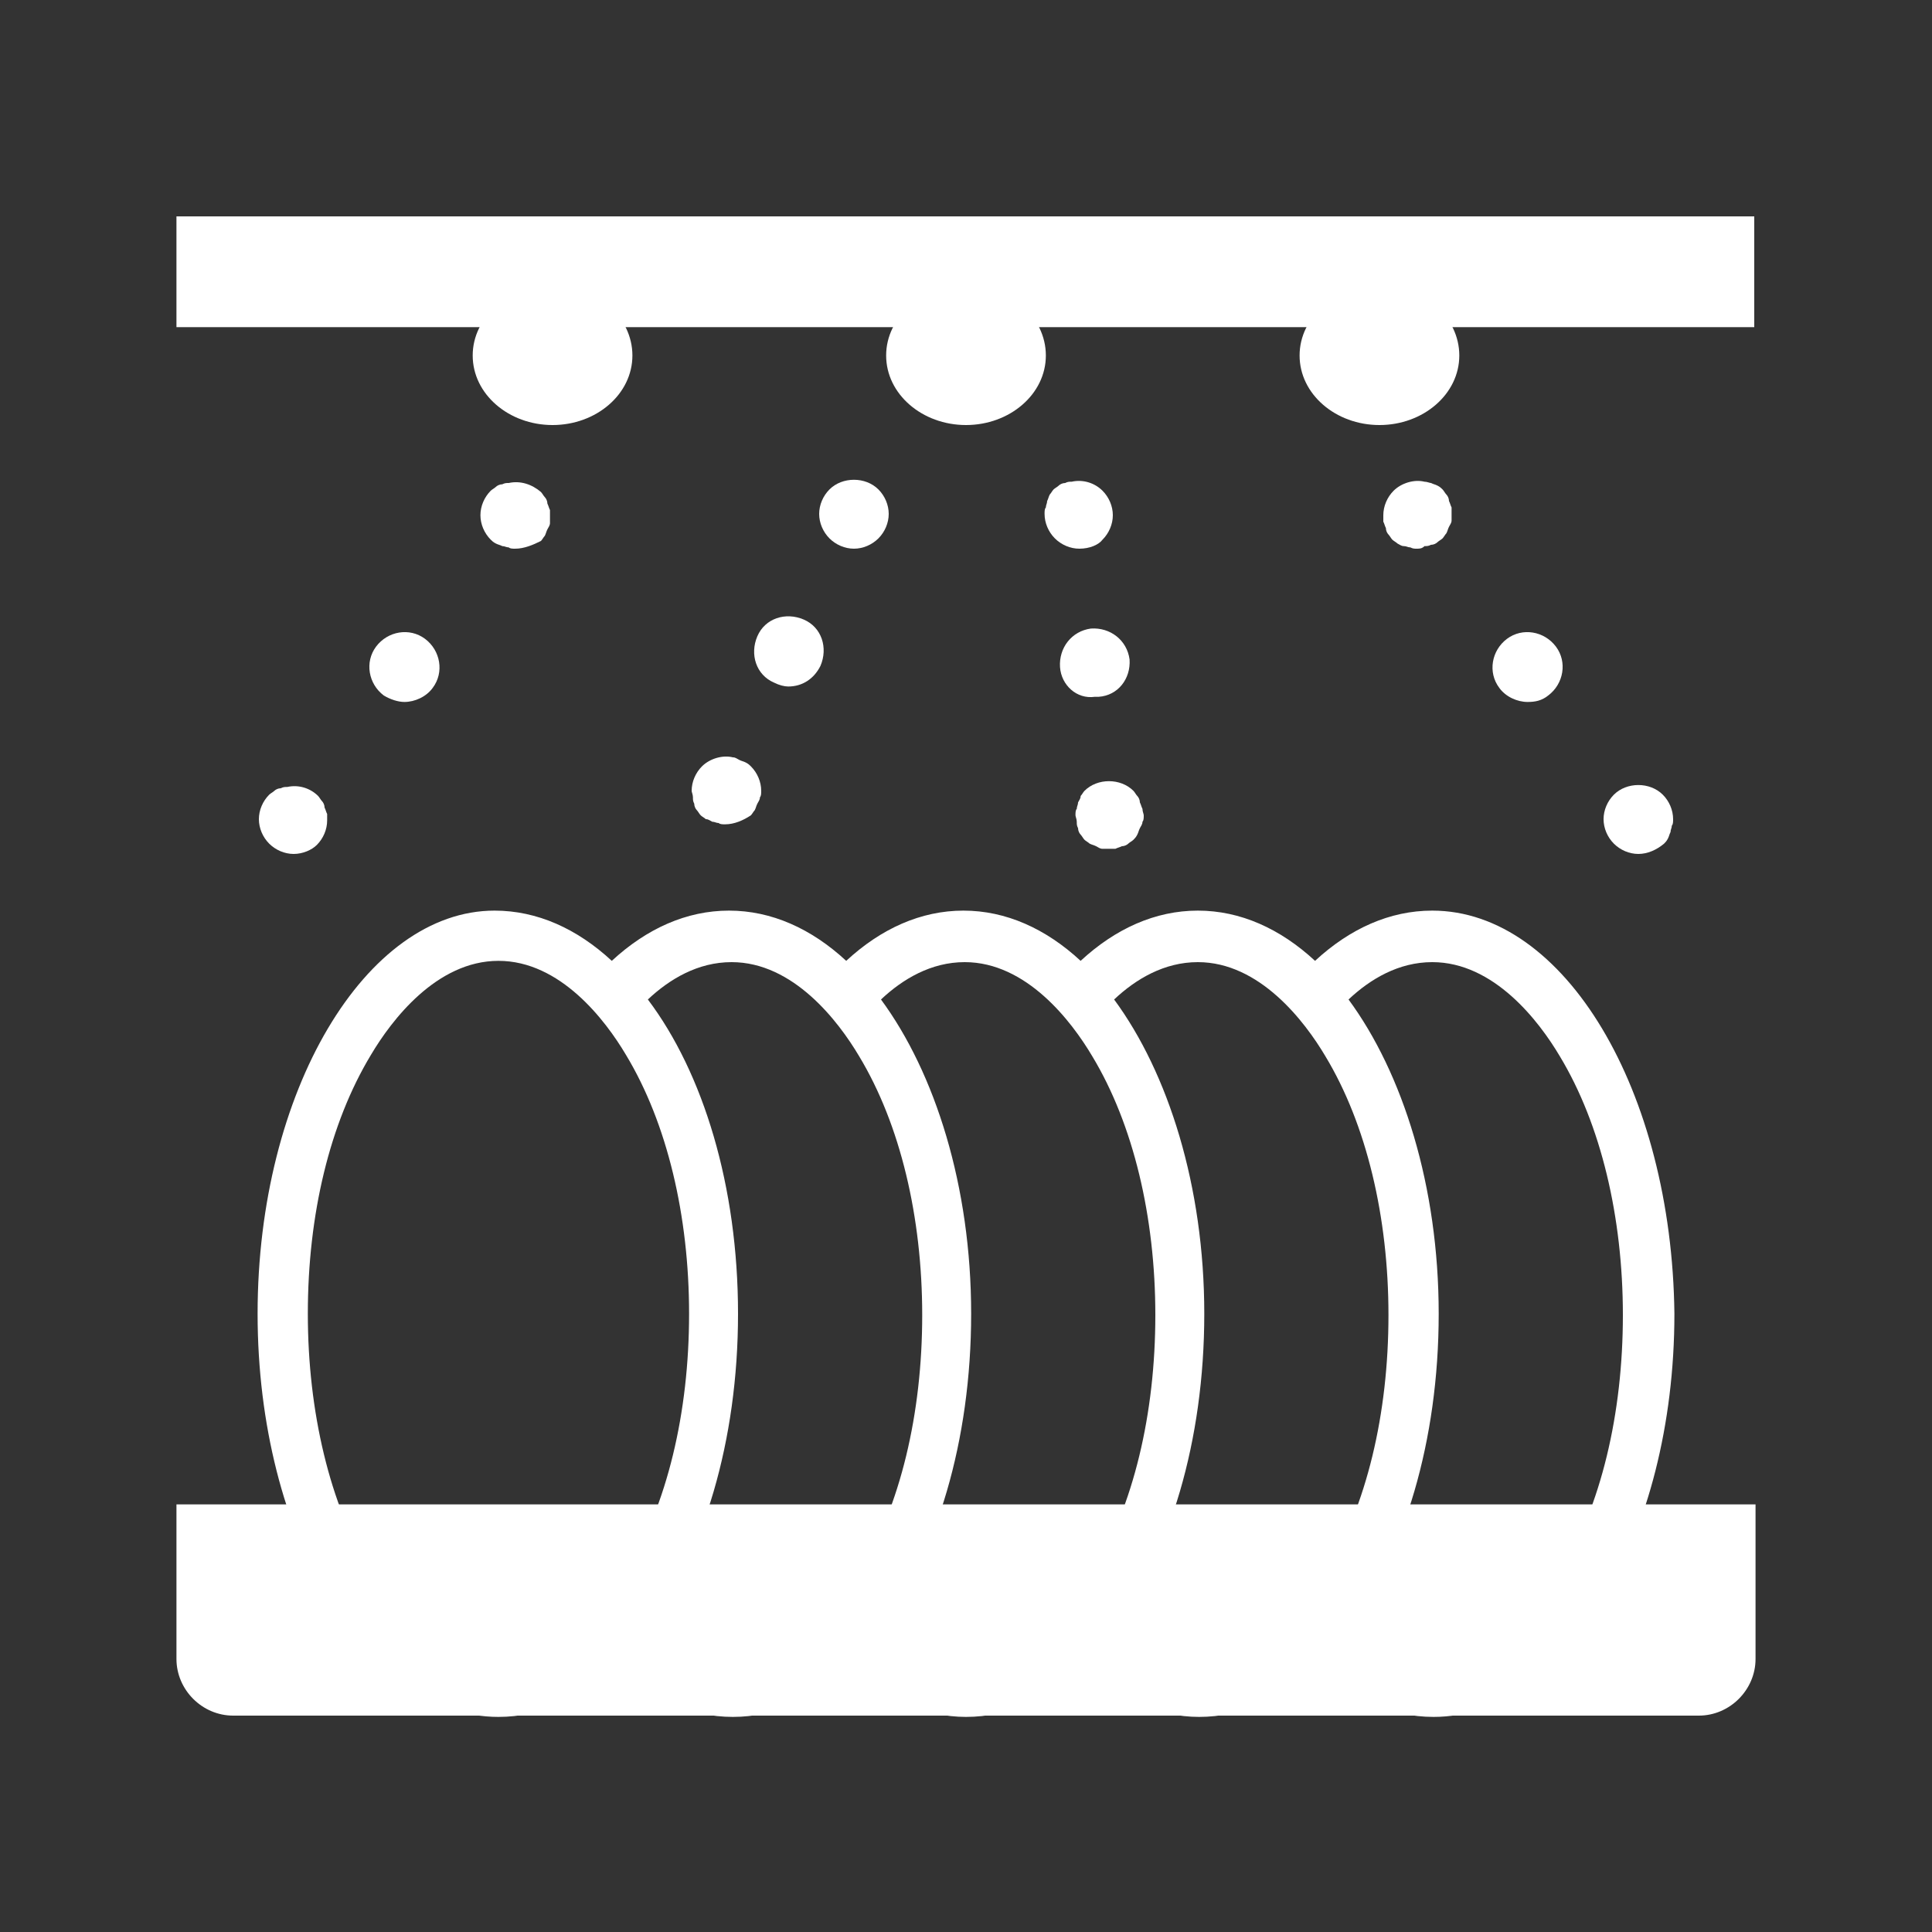
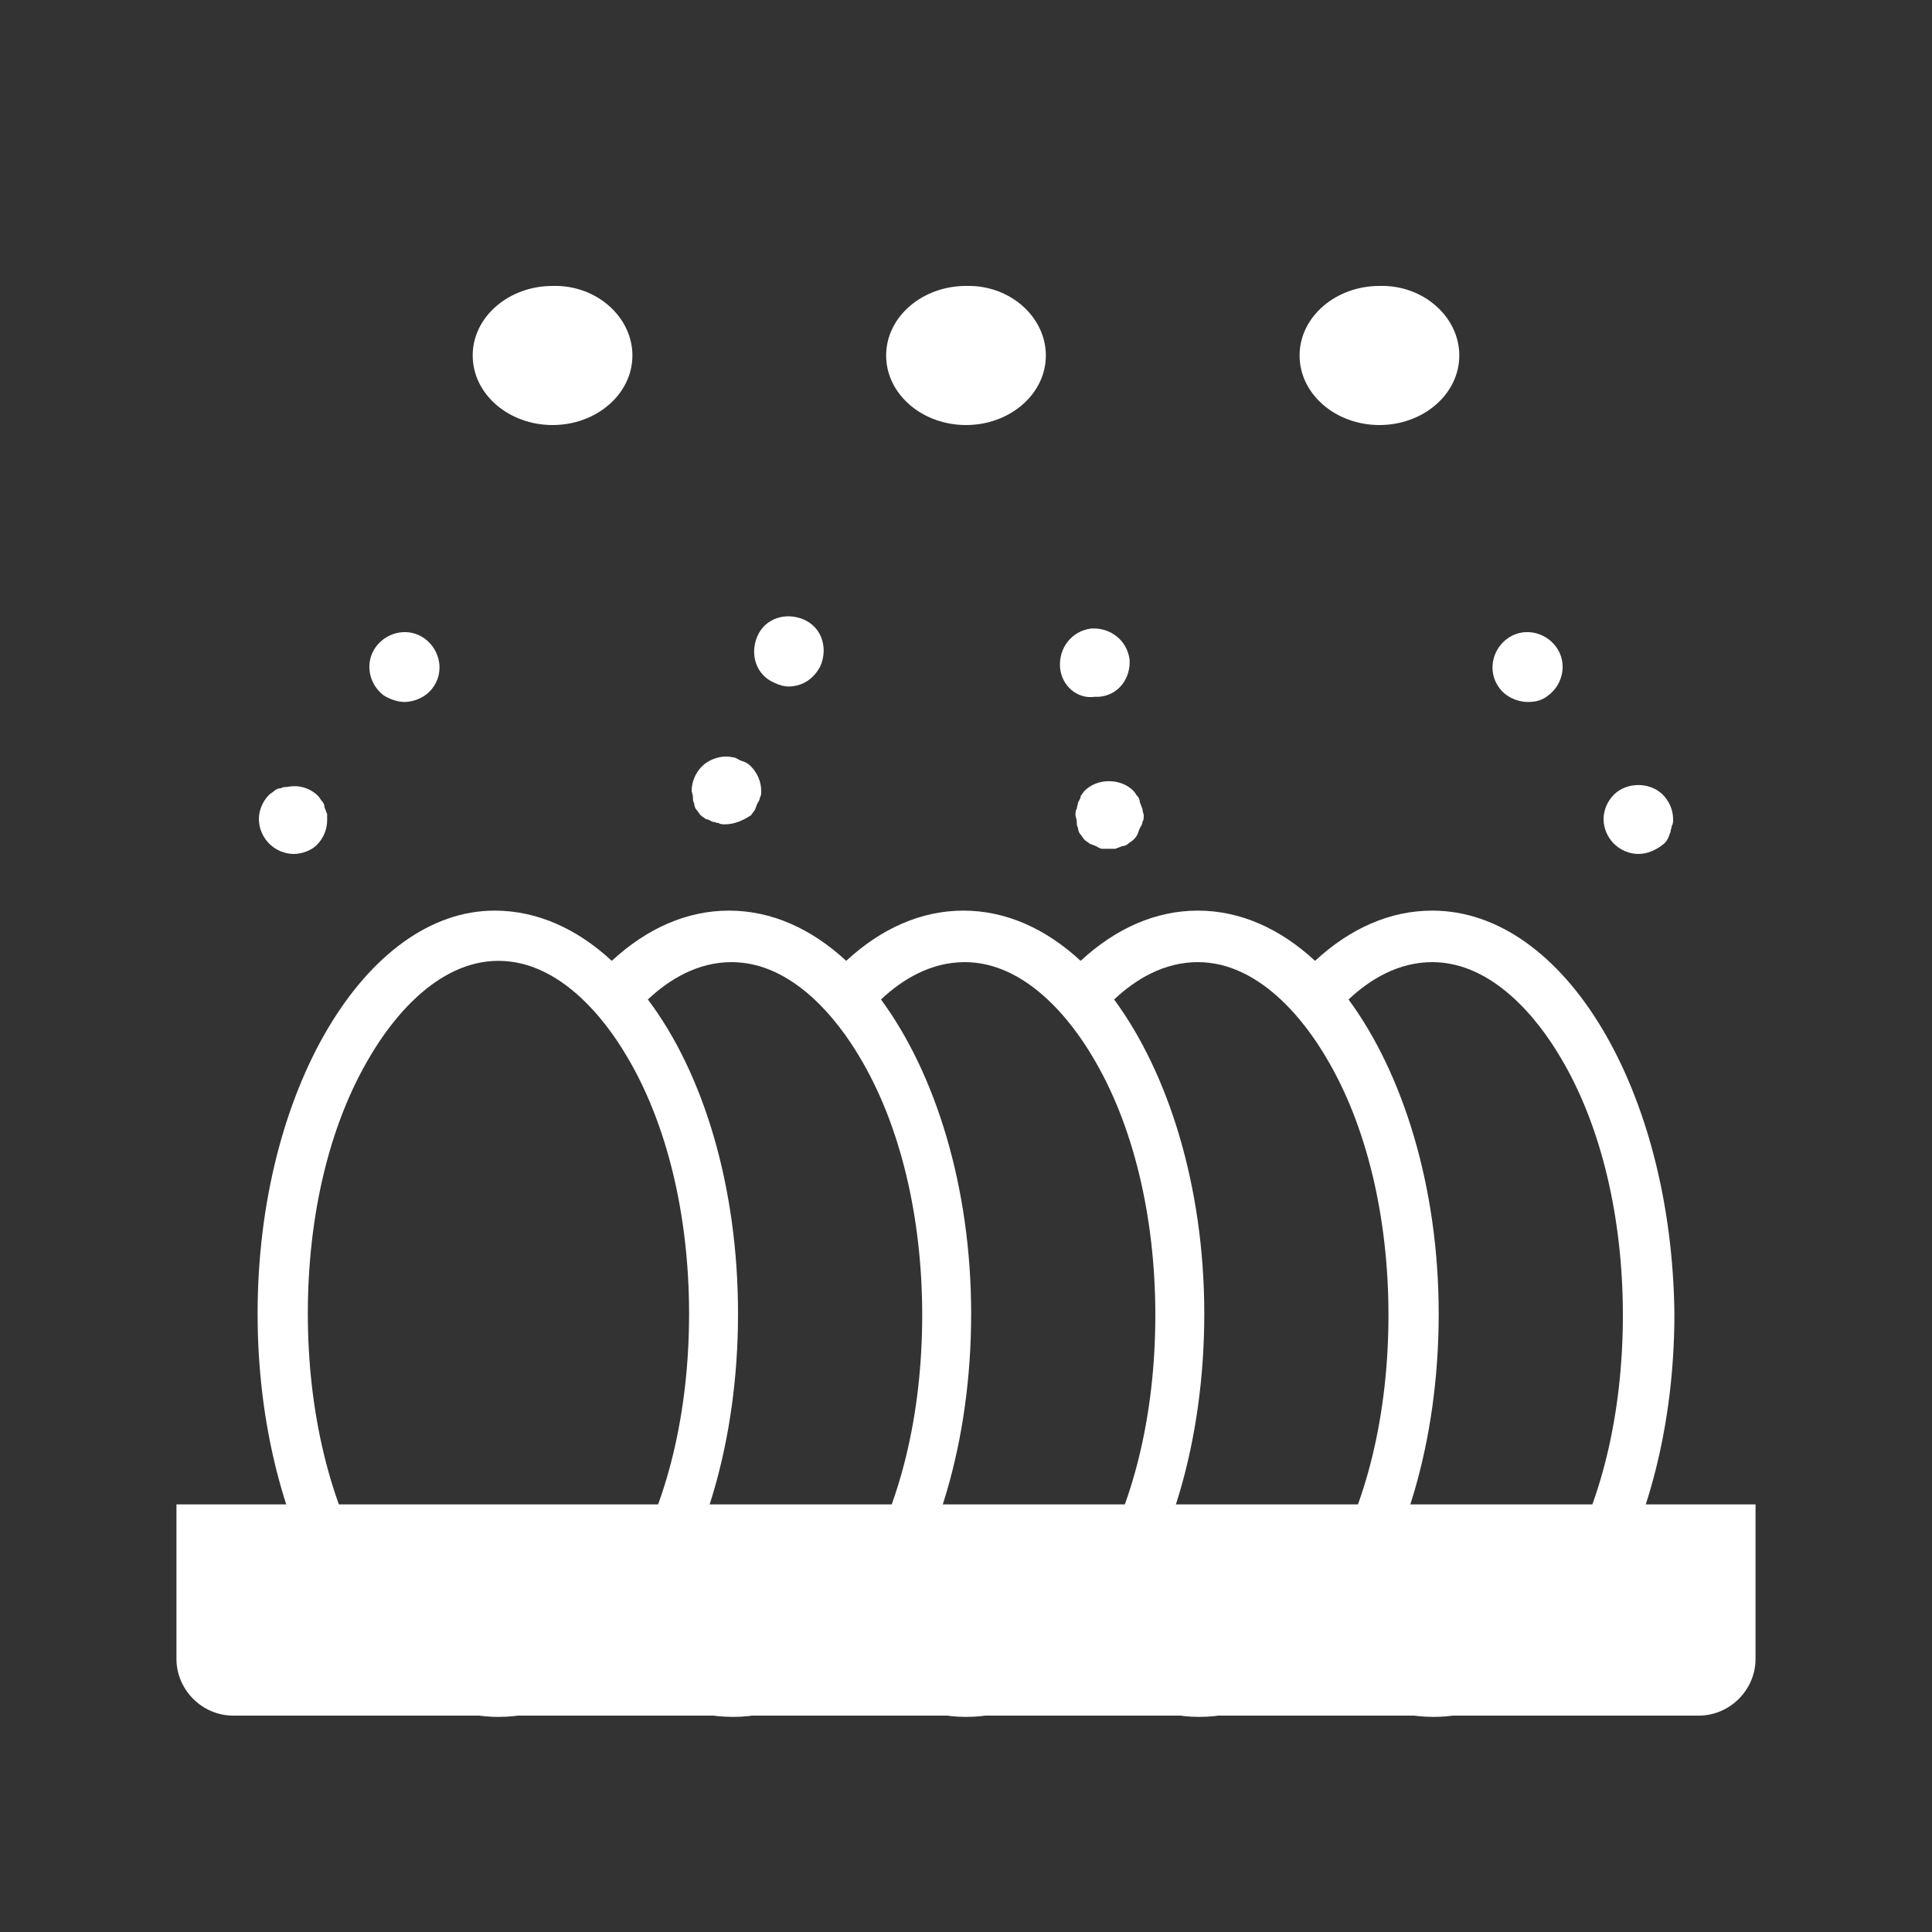
<svg xmlns="http://www.w3.org/2000/svg" version="1.1" id="レイヤー_1" x="0px" y="0px" viewBox="0 0 150 150" style="enable-background:new 0 0 150 150;" xml:space="preserve">
  <rect x="0" y="0" width="150" height="150" fill="#333333" stroke="none" />
  <style type="text/css">
	.st0{fill:#FFFFFF;}
</style>
  <g>
    <g>
-       <rect x="13.7" y="16.8" class="st0" width="122.5" height="8.6" />
-     </g>
+       </g>
    <path class="st0" d="M111.2,70.7c-3.3,0-6.4,1.4-9.1,3.9c-2.7-2.5-5.8-3.9-9.1-3.9c-3.3,0-6.4,1.4-9.1,3.9   c-2.7-2.5-5.8-3.9-9.1-3.9c-3.3,0-6.4,1.4-9.1,3.9c-2.7-2.5-5.8-3.9-9.1-3.9c-3.3,0-6.4,1.4-9.1,3.9c-2.7-2.5-5.8-3.9-9.1-3.9   C28.4,70.7,20,84.7,20,102c0,17.3,8.4,31.3,18.7,31.3c3.3,0,6.4-1.4,9.1-3.9c2.7,2.5,5.8,3.9,9.1,3.9c3.3,0,6.4-1.4,9.1-3.9   c2.7,2.5,5.8,3.9,9,3.9c3.3,0,6.4-1.4,9.1-3.9c2.7,2.5,5.8,3.9,9,3.9c3.3,0,6.4-1.4,9.1-3.9c2.7,2.5,5.8,3.9,9.1,3.9   c10.3,0,18.7-14,18.7-31.3C129.8,84.7,121.5,70.7,111.2,70.7z M38.7,129.4c-4.8,0-8.3-4.6-9.9-7.3c-3.2-5.3-4.9-12.5-4.9-20.1   c0-7.7,1.7-14.8,4.9-20.1c1.6-2.7,5.1-7.3,9.9-7.3c4.8,0,8.3,4.6,9.9,7.3c3.2,5.3,4.9,12.5,4.9,20.1c0,7.7-1.7,14.8-4.9,20.1   C46.9,124.8,43.5,129.4,38.7,129.4z M56.8,129.4c-2.6,0-4.8-1.3-6.5-3c4.3-5.7,7-14.5,7-24.4c0-9.9-2.7-18.7-7-24.4   c1.7-1.6,3.9-2.9,6.5-2.9c4.8,0,8.3,4.6,9.9,7.3c3.2,5.3,4.9,12.5,4.9,20.1c0,7.7-1.7,14.8-4.9,20.1   C65.1,124.8,61.6,129.4,56.8,129.4z M74.9,129.4c-2.6,0-4.8-1.3-6.5-3c4.3-5.7,7-14.5,7-24.4c0-9.9-2.8-18.7-7-24.4   c1.7-1.6,3.9-2.9,6.5-2.9c4.8,0,8.3,4.6,9.9,7.3c3.2,5.3,4.9,12.5,4.9,20.1c0,7.7-1.7,14.8-4.9,20.1   C83.2,124.8,79.7,129.4,74.9,129.4z M93,129.4c-2.6,0-4.8-1.3-6.5-3c4.3-5.7,7-14.5,7-24.4c0-9.9-2.8-18.7-7-24.4   c1.7-1.6,3.9-2.9,6.5-2.9c4.8,0,8.3,4.6,9.9,7.3c3.2,5.3,4.9,12.5,4.9,20.1c0,7.7-1.7,14.8-4.9,20.1   C101.3,124.8,97.9,129.4,93,129.4z M111.2,129.4c-2.6,0-4.8-1.3-6.5-3c4.3-5.7,7-14.5,7-24.4c0-9.9-2.8-18.7-7-24.4   c1.7-1.6,3.9-2.9,6.5-2.9c4.8,0,8.3,4.6,9.9,7.3c3.2,5.3,4.9,12.5,4.9,20.1c0,7.7-1.7,14.8-4.9,20.1   C119.4,124.8,116,129.4,111.2,129.4z" />
    <g>
      <path class="st0" d="M13.7,116.8v12c0,2.4,2,4.4,4.4,4.4h113.8c2.4,0,4.4-2,4.4-4.4v-12H13.7z" />
    </g>
    <g>
      <path class="st0" d="M49.1,27.6c0,3-2.8,5.4-6.2,5.4c-3.4,0-6.2-2.4-6.2-5.4s2.8-5.4,6.2-5.4C46.3,22.1,49.1,24.6,49.1,27.6z" />
    </g>
    <g>
      <path class="st0" d="M113.3,27.6c0,3-2.8,5.4-6.2,5.4c-3.4,0-6.2-2.4-6.2-5.4s2.8-5.4,6.2-5.4C110.5,22.1,113.3,24.6,113.3,27.6z" />
    </g>
    <g>
      <path class="st0" d="M81.2,27.6c0,3-2.8,5.4-6.2,5.4c-3.4,0-6.2-2.4-6.2-5.4s2.8-5.4,6.2-5.4C78.4,22.1,81.2,24.6,81.2,27.6z" />
    </g>
    <g>
      <g>
-         <path class="st0" d="M40,42.6c-0.2,0-0.4,0-0.5-0.1c-0.2,0-0.3-0.1-0.5-0.1c-0.2-0.1-0.3-0.1-0.5-0.2s-0.3-0.2-0.4-0.3     c-0.5-0.5-0.8-1.2-0.8-1.9s0.3-1.4,0.8-1.9c0.1-0.1,0.3-0.2,0.4-0.3s0.3-0.2,0.5-0.2c0.2-0.1,0.3-0.1,0.5-0.1     c0.9-0.2,1.8,0.1,2.5,0.7c0.1,0.1,0.2,0.3,0.3,0.4c0.1,0.1,0.2,0.3,0.2,0.5c0.1,0.2,0.1,0.3,0.2,0.5c0,0.2,0,0.4,0,0.5     s0,0.4,0,0.5c0,0.2-0.1,0.3-0.2,0.5c-0.1,0.2-0.1,0.3-0.2,0.5c-0.1,0.1-0.2,0.3-0.3,0.4C41.4,42.3,40.7,42.6,40,42.6z" />
-       </g>
+         </g>
      <g>
        <path class="st0" d="M29.8,54c-1.2-0.9-1.5-2.6-0.6-3.8l0,0c0.9-1.2,2.6-1.5,3.8-0.6l0,0c1.2,0.9,1.5,2.6,0.6,3.8l0,0     c-0.5,0.7-1.4,1.1-2.2,1.1l0,0C30.9,54.5,30.3,54.3,29.8,54z" />
      </g>
      <g>
        <path class="st0" d="M22.8,66.3c-0.7,0-1.4-0.3-1.9-0.8c-0.5-0.5-0.8-1.2-0.8-1.9c0-0.7,0.3-1.4,0.8-1.9c0.1-0.1,0.3-0.2,0.4-0.3     c0.1-0.1,0.3-0.2,0.5-0.2c0.2-0.1,0.3-0.1,0.5-0.1c0.9-0.2,1.8,0.1,2.4,0.7c0.1,0.1,0.2,0.3,0.3,0.4c0.1,0.1,0.2,0.3,0.2,0.5     c0.1,0.2,0.1,0.3,0.2,0.5c0,0.2,0,0.4,0,0.5c0,0.7-0.3,1.4-0.8,1.9C24.2,66,23.5,66.3,22.8,66.3z" />
      </g>
    </g>
    <g>
      <g>
-         <path class="st0" d="M110,42.6c-0.2,0-0.3,0-0.5-0.1c-0.2,0-0.3-0.1-0.5-0.1s-0.3-0.1-0.5-0.2c-0.1-0.1-0.3-0.2-0.4-0.3     c-0.1-0.1-0.2-0.3-0.3-0.4c-0.1-0.1-0.2-0.3-0.2-0.5c-0.1-0.2-0.1-0.3-0.2-0.5c0-0.2,0-0.3,0-0.5c0-0.7,0.3-1.4,0.8-1.9     c0.6-0.6,1.6-0.9,2.4-0.7c0.2,0,0.4,0.1,0.5,0.1c0.2,0.1,0.3,0.1,0.5,0.2s0.3,0.2,0.4,0.3c0.1,0.1,0.2,0.3,0.3,0.4     c0.1,0.1,0.2,0.3,0.2,0.5c0.1,0.2,0.1,0.3,0.2,0.5c0,0.2,0,0.4,0,0.5s0,0.4,0,0.5c0,0.2-0.1,0.3-0.2,0.5     c-0.1,0.2-0.1,0.3-0.2,0.5c-0.1,0.1-0.2,0.3-0.3,0.4c-0.1,0.1-0.3,0.2-0.4,0.3s-0.3,0.2-0.5,0.2c-0.2,0.1-0.3,0.1-0.5,0.1     C110.4,42.6,110.2,42.6,110,42.6z" />
-       </g>
+         </g>
      <g>
        <path class="st0" d="M116.4,53.4c-0.9-1.2-0.6-2.9,0.6-3.8l0,0c1.2-0.9,2.9-0.6,3.8,0.6l0,0c0.9,1.2,0.6,2.9-0.6,3.8l0,0     c-0.5,0.4-1,0.5-1.6,0.5l0,0C117.8,54.5,116.9,54.1,116.4,53.4z" />
      </g>
      <g>
        <path class="st0" d="M127.2,66.3c-0.7,0-1.4-0.3-1.9-0.8c-0.5-0.5-0.8-1.2-0.8-1.9c0-0.7,0.3-1.4,0.8-1.9c1-1,2.8-1,3.8,0     c0.5,0.5,0.8,1.2,0.8,1.9c0,0.2,0,0.4-0.1,0.5c0,0.2-0.1,0.3-0.1,0.5c-0.1,0.2-0.1,0.3-0.2,0.5c-0.1,0.2-0.2,0.3-0.3,0.4     C128.6,66,127.9,66.3,127.2,66.3z" />
      </g>
    </g>
    <g>
      <g>
-         <path class="st0" d="M66.3,42.6c-0.7,0-1.4-0.3-1.9-0.8c-0.5-0.5-0.8-1.2-0.8-1.9s0.3-1.4,0.8-1.9c1-1,2.8-1,3.8,0     c0.5,0.5,0.8,1.2,0.8,1.9s-0.3,1.4-0.8,1.9C67.7,42.3,67,42.6,66.3,42.6z" />
-       </g>
+         </g>
      <g>
        <path class="st0" d="M60.1,53c-1.4-0.6-1.9-2.2-1.3-3.6l0,0c0.6-1.4,2.2-1.9,3.6-1.3l0,0c1.4,0.6,1.9,2.2,1.3,3.6l0,0     c-0.5,1-1.4,1.6-2.5,1.6l0,0C60.9,53.3,60.5,53.2,60.1,53z" />
      </g>
      <g>
        <path class="st0" d="M56.3,64c-0.2,0-0.4,0-0.5-0.1c-0.2,0-0.3-0.1-0.5-0.1c-0.2-0.1-0.3-0.2-0.5-0.2c-0.1-0.1-0.3-0.2-0.4-0.3     c-0.1-0.1-0.2-0.3-0.3-0.4c-0.1-0.1-0.2-0.3-0.2-0.5c-0.1-0.2-0.1-0.3-0.1-0.5c0-0.2-0.1-0.4-0.1-0.5c0-0.7,0.3-1.4,0.8-1.9     c0.6-0.6,1.6-0.9,2.4-0.7c0.2,0,0.3,0.1,0.5,0.2c0.2,0.1,0.3,0.1,0.5,0.2c0.2,0.1,0.3,0.2,0.4,0.3c0.5,0.5,0.8,1.2,0.8,1.9     c0,0.2,0,0.4-0.1,0.5c0,0.2-0.1,0.3-0.2,0.5c-0.1,0.2-0.1,0.3-0.2,0.5c-0.1,0.1-0.2,0.3-0.3,0.4C57.7,63.7,57,64,56.3,64z" />
      </g>
    </g>
    <g>
      <g>
-         <path class="st0" d="M83.8,42.6c-0.7,0-1.4-0.3-1.9-0.8c-0.5-0.5-0.8-1.2-0.8-1.9c0-0.2,0-0.4,0.1-0.5c0-0.2,0.1-0.3,0.1-0.5     c0.1-0.2,0.1-0.3,0.2-0.5c0.1-0.1,0.2-0.3,0.3-0.4c0.1-0.1,0.3-0.2,0.4-0.3c0.1-0.1,0.3-0.2,0.5-0.2c0.2-0.1,0.3-0.1,0.5-0.1     c0.9-0.2,1.8,0.1,2.4,0.7c0.5,0.5,0.8,1.2,0.8,1.9s-0.3,1.4-0.8,1.9C85.3,42.3,84.6,42.6,83.8,42.6z" />
-       </g>
+         </g>
      <g>
        <path class="st0" d="M82.3,51.8c-0.1-1.5,0.9-2.8,2.4-3l0,0c1.5-0.1,2.8,0.9,3,2.4l0,0c0.1,1.5-0.9,2.8-2.4,2.9l0,0     c-0.1,0-0.2,0-0.3,0l0,0C83.6,54.3,82.4,53.2,82.3,51.8z" />
      </g>
      <g>
        <path class="st0" d="M86.1,65.9c-0.2,0-0.4,0-0.5,0c-0.2,0-0.3-0.1-0.5-0.2c-0.2-0.1-0.3-0.1-0.5-0.2c-0.1-0.1-0.3-0.2-0.4-0.3     c-0.1-0.1-0.2-0.3-0.3-0.4c-0.1-0.1-0.2-0.3-0.2-0.5c-0.1-0.2-0.1-0.3-0.1-0.5c0-0.2-0.1-0.4-0.1-0.5c0-0.2,0-0.4,0.1-0.5     c0-0.2,0.1-0.3,0.1-0.5c0.1-0.2,0.2-0.3,0.2-0.5c0.1-0.1,0.2-0.3,0.3-0.4c1-1,2.8-1,3.8,0c0.1,0.1,0.2,0.3,0.3,0.4     c0.1,0.1,0.2,0.3,0.2,0.5c0.1,0.2,0.1,0.3,0.2,0.5c0,0.2,0.1,0.4,0.1,0.5c0,0.2,0,0.4-0.1,0.5c0,0.2-0.1,0.3-0.2,0.5     c-0.1,0.2-0.1,0.3-0.2,0.5c-0.1,0.2-0.2,0.3-0.3,0.4c-0.1,0.1-0.3,0.2-0.4,0.3c-0.1,0.1-0.3,0.2-0.5,0.2     c-0.2,0.1-0.3,0.1-0.5,0.2C86.4,65.9,86.2,65.9,86.1,65.9z" />
      </g>
    </g>
  </g>
</svg>